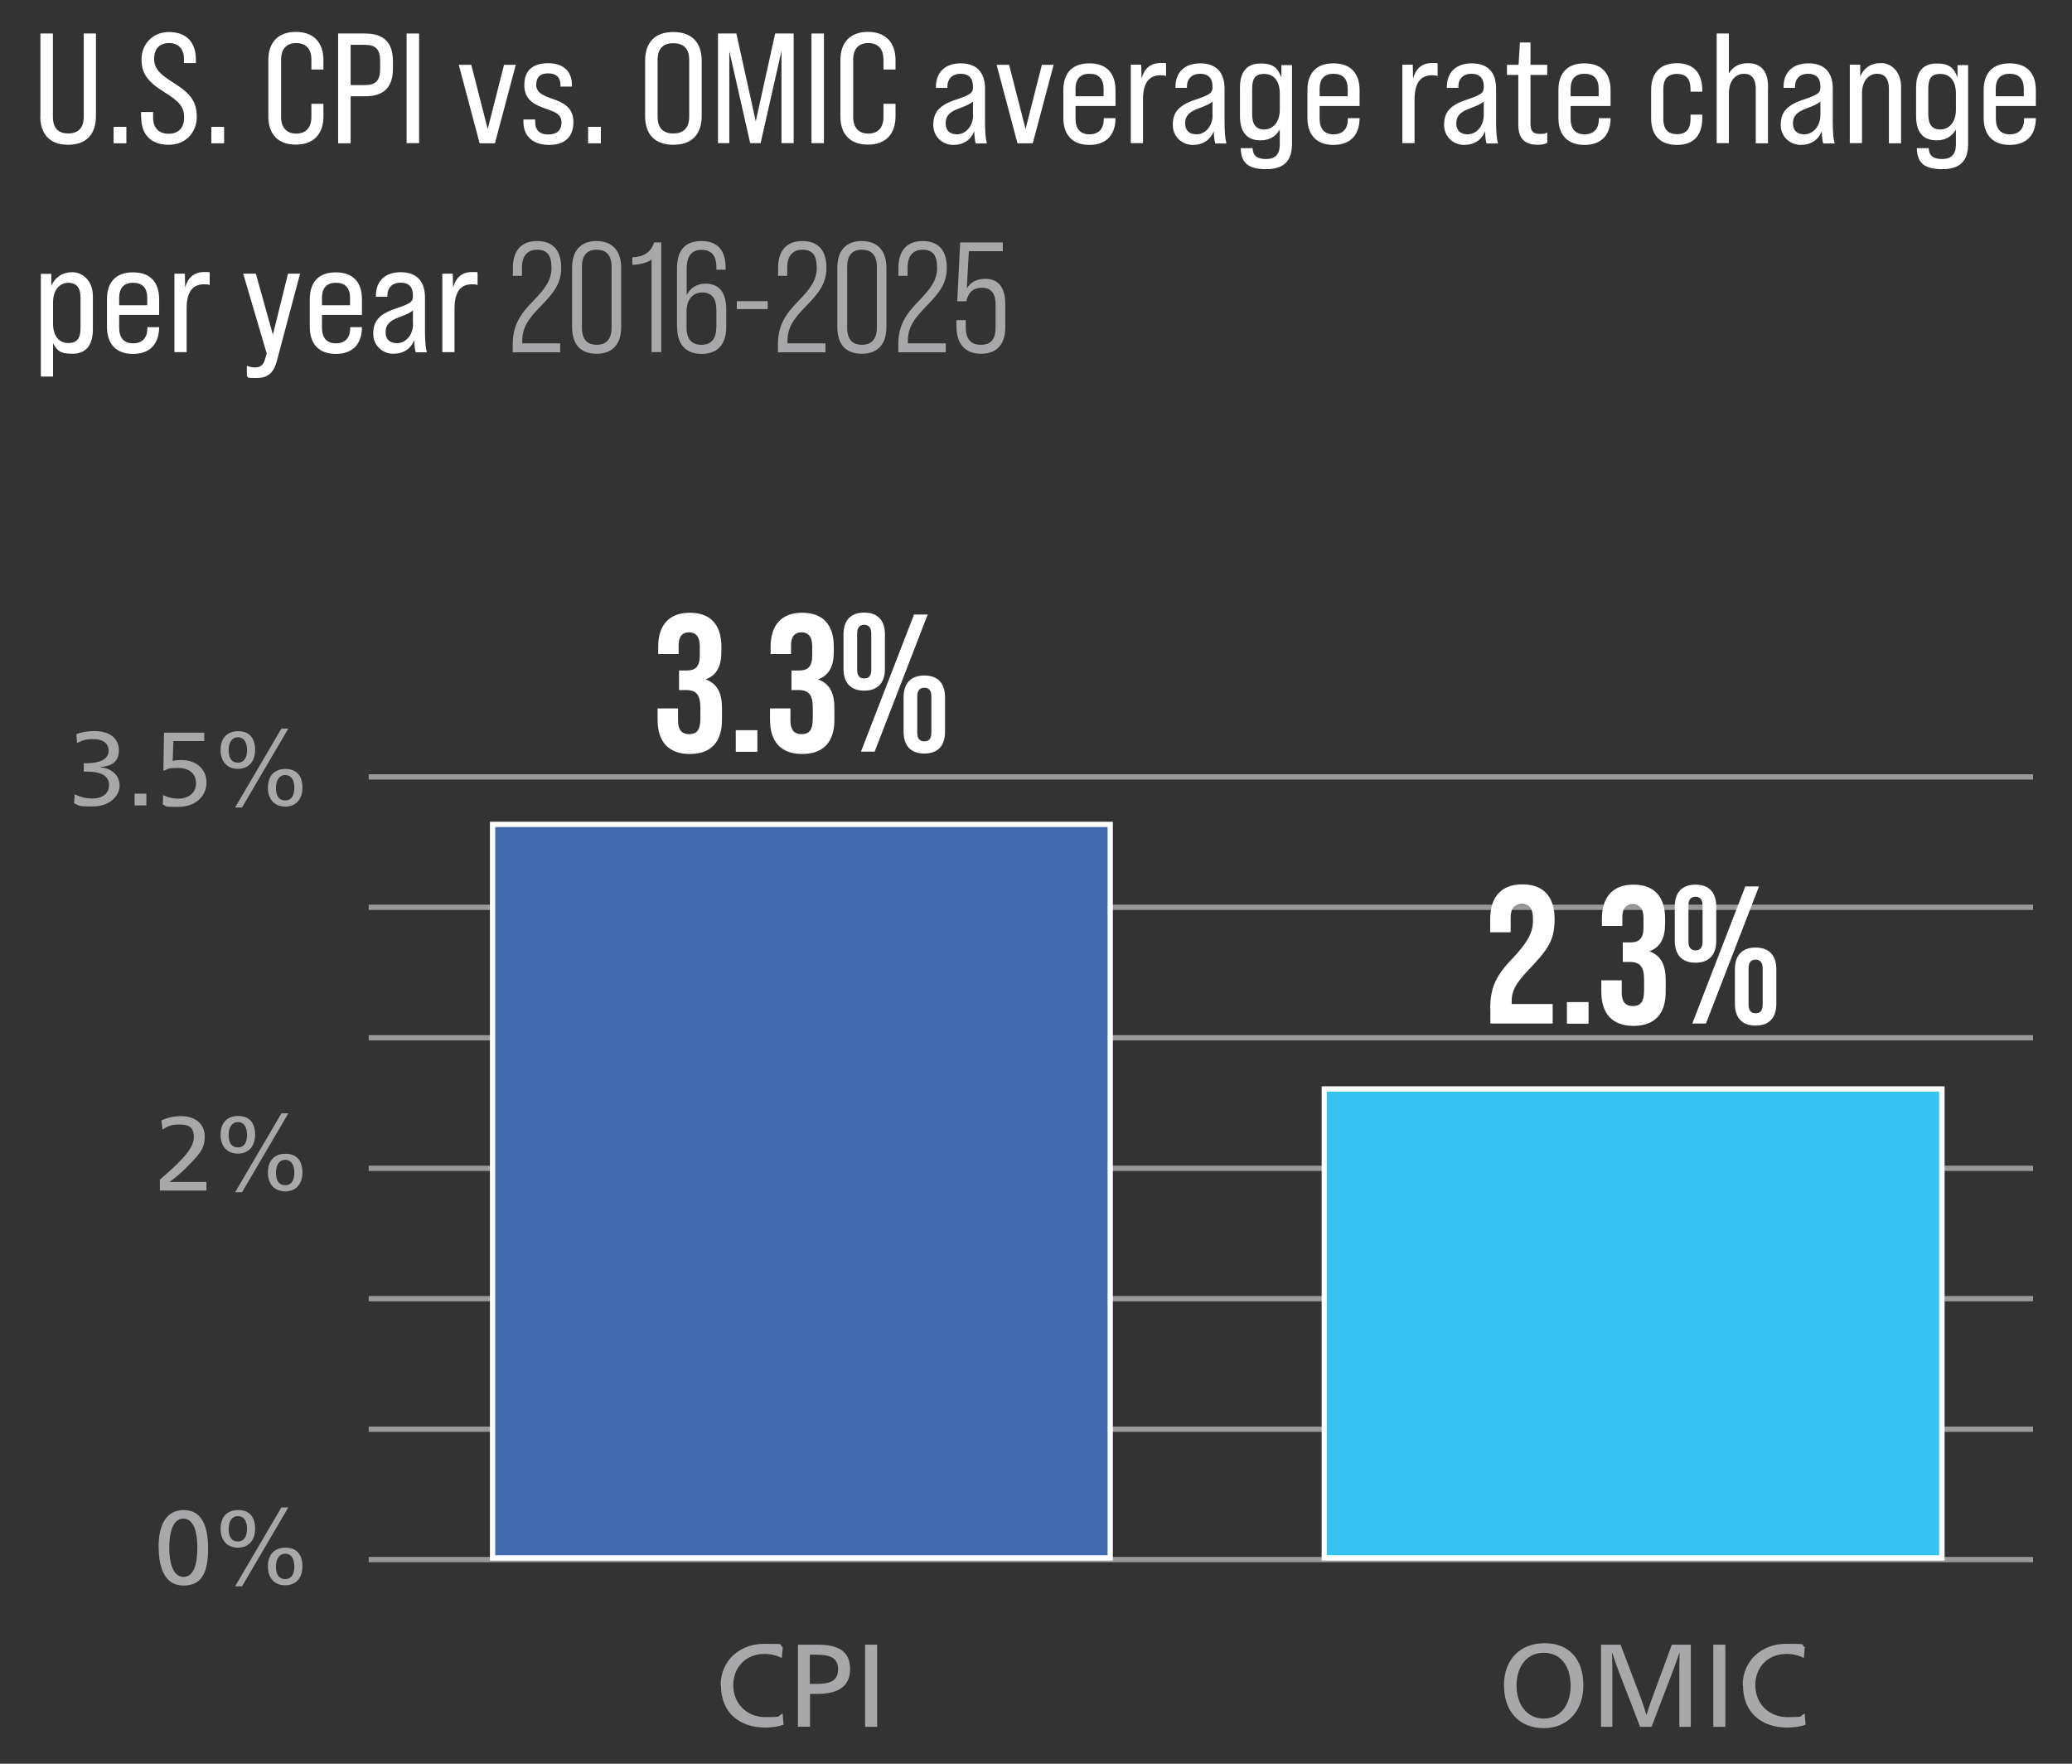
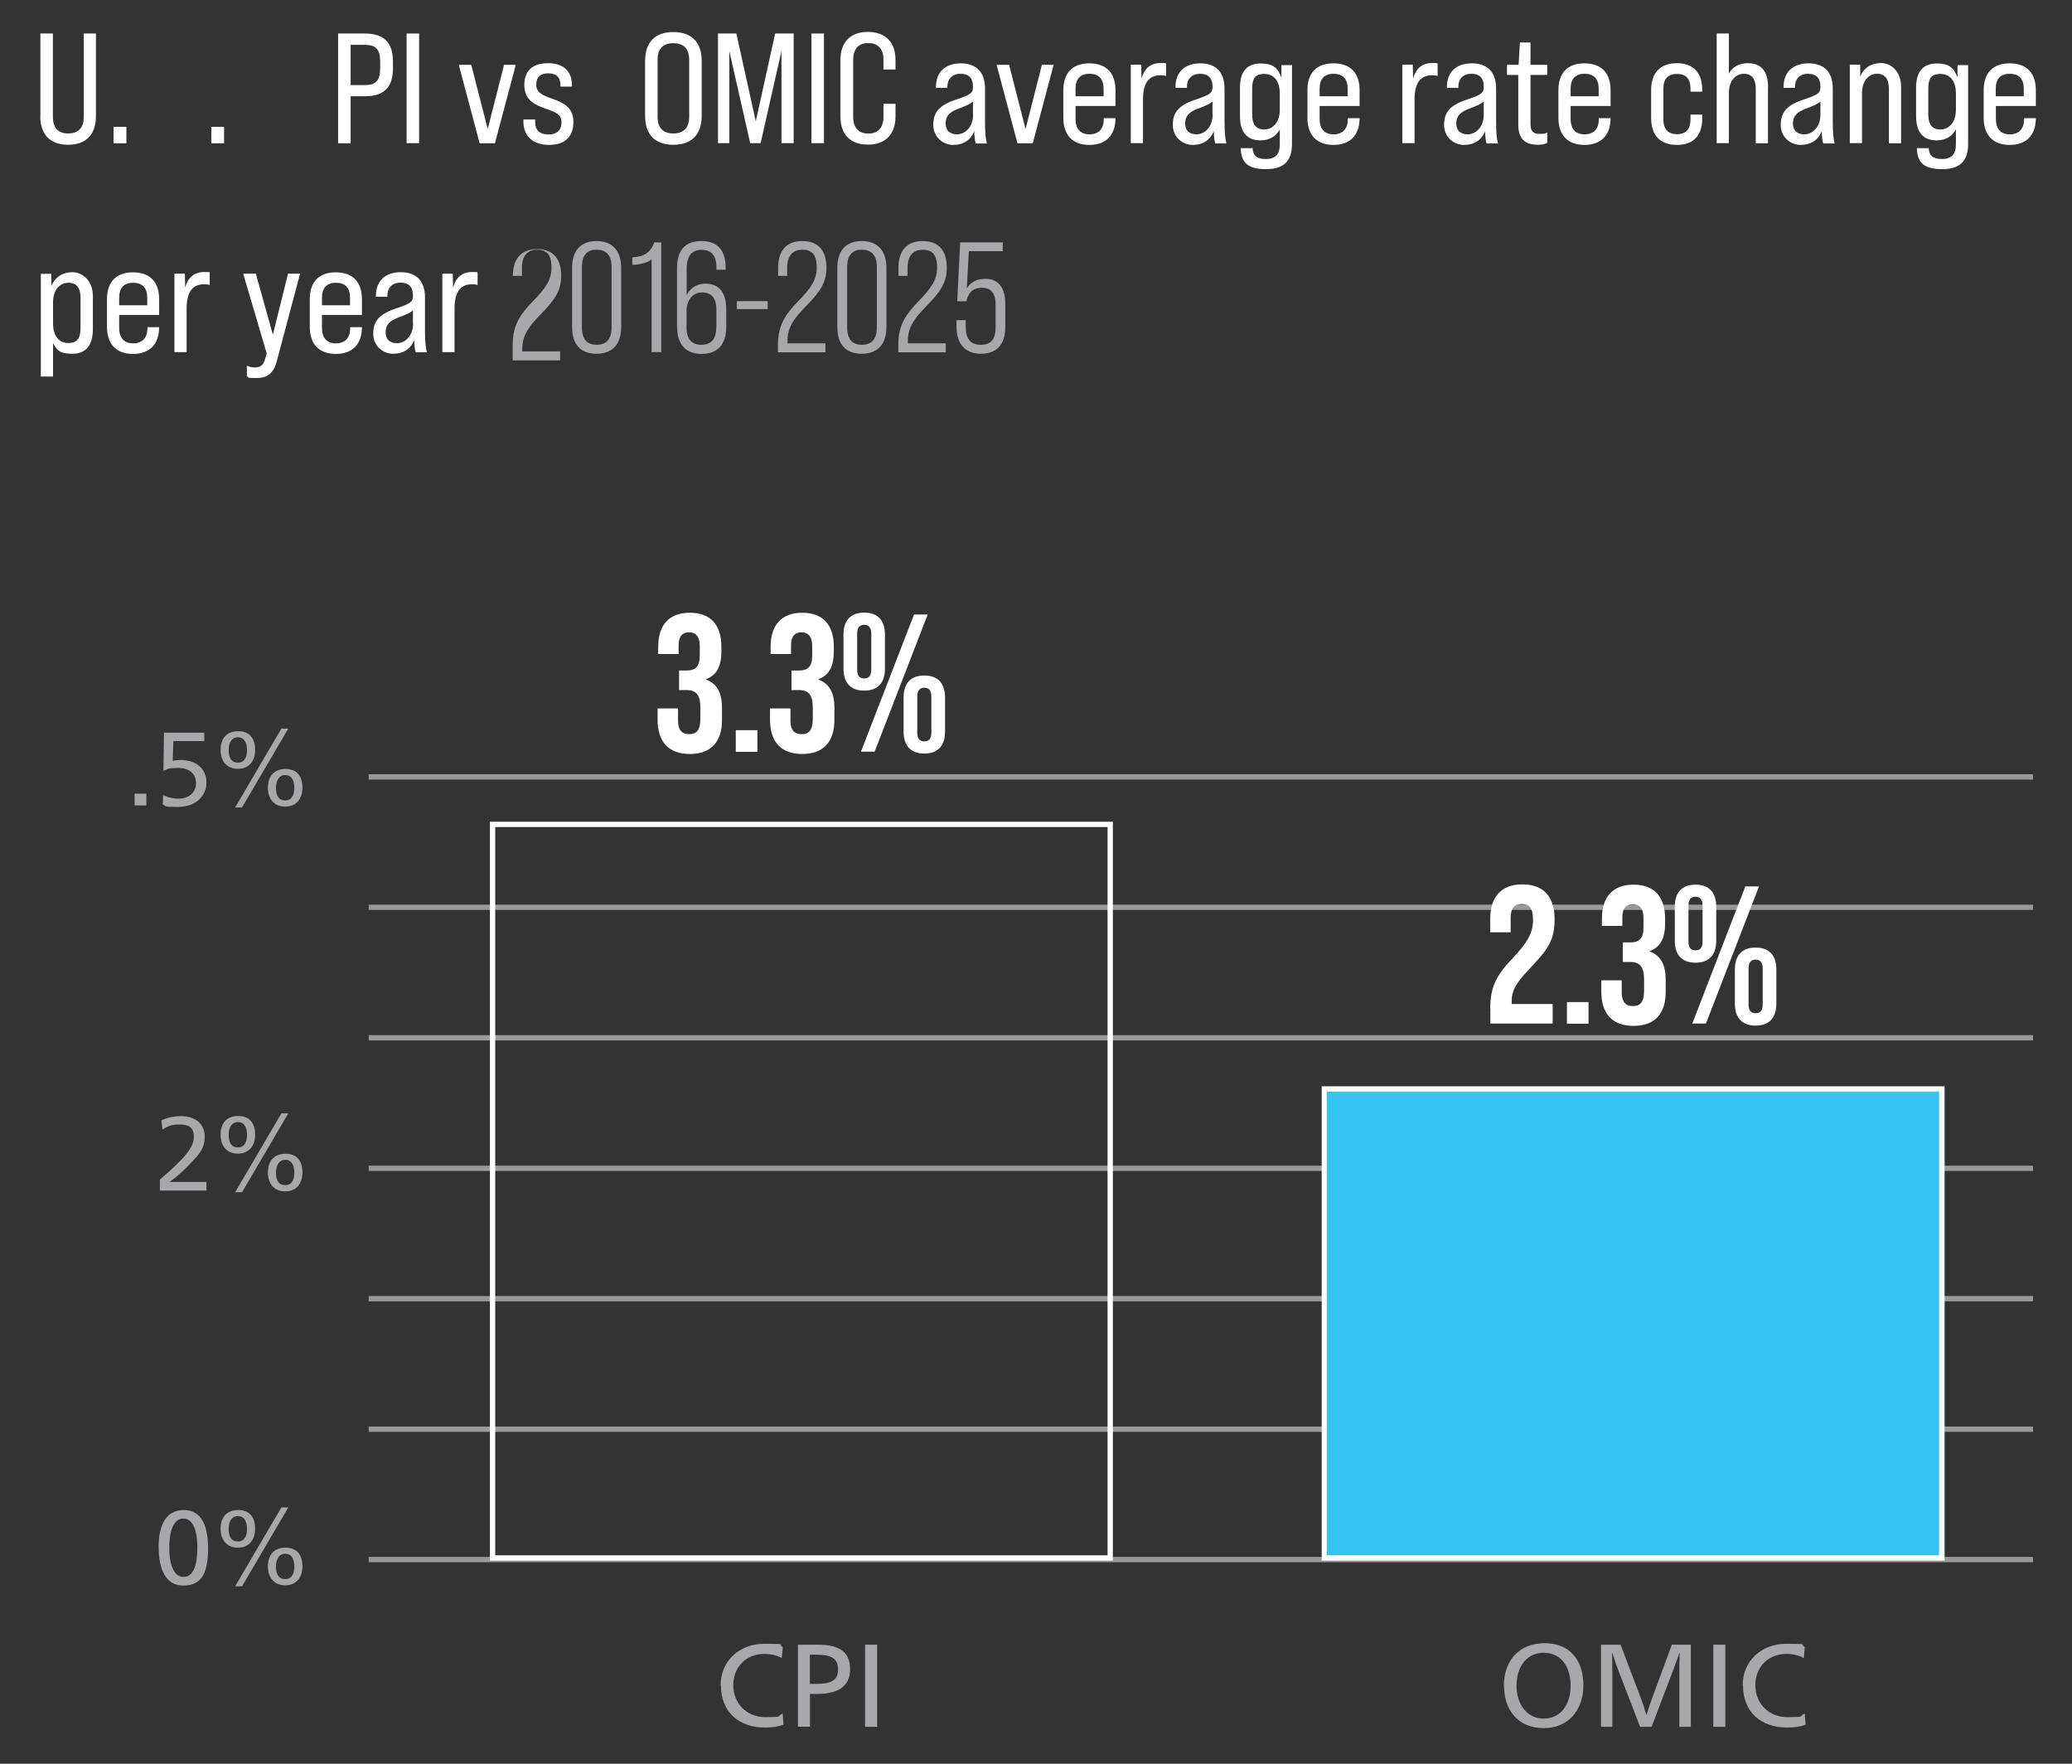
<svg xmlns="http://www.w3.org/2000/svg" id="Layer_2" version="1.1" viewBox="0 0 1410 1200">
  <rect x="0" y="0" width="1410" height="1200" fill="#333333" stroke="none" />
  <defs>
    <style>
      .st0 {
        opacity: .5;
      }

      .st0, .st1 {
        fill: #fff;
      }

      .st2 {
        fill: #36c3f2;
      }

      .st3 {
        fill: #4169ae;
      }

      .st4 {
        fill: #a8a8aa;
      }
    </style>
  </defs>
  <path class="st0" d="M1383.5,1062.9H250.9v-3.6h1132.6v3.6ZM1383.5,974.2H250.9v-3.6h1132.6v3.6ZM1383.5,885.4H250.9v-3.6h1132.6v3.6ZM1383.5,796.7H250.9v-3.6h1132.6v3.6ZM1383.5,707.9H250.9v-3.6h1132.6v3.6ZM1383.5,619.1H250.9v-3.6h1132.6v3.6ZM1383.5,530.4H250.9v-3.6h1132.6v3.6Z" />
-   <rect class="st3" x="335.2" y="560.9" width="420.3" height="499.1" />
  <path class="st1" d="M757.3,1061.8h-423.9v-502.7h423.9v502.7ZM337,1058.2h416.7v-495.5h-416.7v495.5Z" />
  <rect class="st2" x="901.2" y="740.9" width="420.3" height="319.1" />
  <path class="st1" d="M1323.3,1061.8h-423.9v-322.7h423.9v322.7ZM902.9,1058.2h416.7v-315.5h-416.7v315.5Z" />
  <g>
    <g>
      <path class="st1" d="M27.5,78.9V22.8h8.5v56.6c0,7.8,3.7,11.4,10.4,11.4s10.6-3.6,10.6-11.4V22.8h8.3v56.1c0,12.5-6.6,19.6-19,19.6s-18.9-7.2-18.9-19.6Z" />
      <path class="st1" d="M77.3,86.3h8.7v11.2h-8.7v-11.2Z" />
-       <path class="st1" d="M96,79.9v-3.7h8.2v3.9c0,6.8,3.8,10.9,10.5,10.9s10.6-3.9,10.6-11-3.1-10.9-13.3-17.2c-12.2-7.5-15.7-13.4-15.7-22.6s6.7-18.4,18.7-18.4,18.3,7.1,18.3,18.7v2.4h-8.1v-2.7c0-6.8-3.6-10.9-10.2-10.9s-10.1,4.1-10.1,10.6,3.2,10.2,13.6,16.7c11.9,7.4,15.4,13.3,15.4,23s-6.8,18.9-19.1,18.9-18.7-7.2-18.7-18.7Z" />
      <path class="st1" d="M143.8,86.3h8.7v11.2h-8.7v-11.2Z" />
-       <path class="st1" d="M182.6,79.3v-38.4c0-12.2,6.8-19.2,18.7-19.2s18.8,7,18.8,19.2v6.4h-8.2v-6.8c0-7.4-3.9-11.2-10.3-11.2s-10.3,3.8-10.3,11.2v39.1c0,7.5,4,11.3,10.3,11.3s10.3-3.8,10.3-11.3v-9h8.2v8.6c0,12-6.7,19.2-18.8,19.2s-18.7-7.1-18.7-19.2Z" />
      <path class="st1" d="M230.1,22.8h18.2c13,0,19.1,6.2,19.1,19v4.7c0,12.9-6.1,19-19.1,19h-9.7v32h-8.5V22.8ZM248.3,57.9c7.4,0,10.4-3.1,10.4-11.2v-5.2c0-8-3.1-11-10.4-11h-9.7v27.4h9.7Z" />
      <path class="st1" d="M276.7,22.8h8.5v74.6h-8.5V22.8Z" />
      <path class="st1" d="M312.2,44.1h8.5l11.2,43.7,11.1-43.7h8l-14.2,53.4h-10.4l-14.2-53.4Z" />
      <path class="st1" d="M356.2,83.1v-1.8h8v1.9c0,5.5,3.3,8.3,8.9,8.3s9-2.6,9-8.3-4.9-7.2-10.9-9.3c-7.1-2.5-14.4-5.7-14.4-16s6.1-14.9,16.3-14.9,16.1,5.5,16.1,14.8v1.1h-7.8v-1.2c0-5.2-3.1-7.8-8.3-7.8s-8.2,2.4-8.2,7.8,4.8,7.4,11,9.5c6.9,2.5,14.3,5.5,14.3,15.8s-6,15.6-16.6,15.6-17.4-5.8-17.4-15.5Z" />
-       <path class="st1" d="M400.2,86.3h8.7v11.2h-8.7v-11.2Z" />
      <path class="st1" d="M439,78.9v-37.5c0-12.7,6.8-19.6,19.2-19.6s19.3,6.9,19.3,19.6v37.5c0,12.6-6.8,19.6-19.3,19.6s-19.2-7-19.2-19.6ZM469,79.4v-38.6c0-7.8-3.9-11.4-10.8-11.4s-10.7,3.6-10.7,11.4v38.6c0,7.7,3.8,11.4,10.7,11.4s10.8-3.7,10.8-11.4Z" />
      <path class="st1" d="M488.6,22.8h12.5l13.2,59.8,13.2-59.8h12.6v74.6h-8.3v-62.7l-14.2,62.7h-7.1l-14.2-62.7v62.7h-7.7V22.8Z" />
      <path class="st1" d="M552.2,22.8h8.5v74.6h-8.5V22.8Z" />
      <path class="st1" d="M571.9,79.3v-38.4c0-12.2,6.8-19.2,18.7-19.2s18.8,7,18.8,19.2v6.4h-8.2v-6.8c0-7.4-3.9-11.2-10.3-11.2s-10.3,3.8-10.3,11.2v39.1c0,7.5,4,11.3,10.3,11.3s10.3-3.8,10.3-11.3v-9h8.2v8.6c0,12-6.7,19.2-18.8,19.2s-18.7-7.1-18.7-19.2Z" />
      <path class="st1" d="M664,97.5c-.5-1.2-.9-4.2-1-8.2-2.4,5.9-7.4,9.3-14.3,9.3s-13.6-5.2-13.6-13.6,3.8-13.2,14.8-17c10.8-3.6,12.2-4.8,12.2-8.7v-.5c0-5.7-2.9-8.6-8.4-8.6s-9,3.3-9,8.9v.7h-7.8v-.6c0-10.1,6.3-16.1,16.9-16.1s16.5,6,16.5,17.1v22.7c0,6.8.4,11.7,1.3,14.7h-7.7ZM662.1,78v-9c-1.4,1.5-4.2,2.8-9.8,4.9-6.3,2.3-8.8,5.2-8.8,10s2.7,7.5,7.8,7.5,10.9-4.6,10.9-13.4Z" />
      <path class="st1" d="M678.2,44.1h8.5l11.2,43.7,11.1-43.7h8l-14.2,53.4h-10.4l-14.2-53.4Z" />
      <path class="st1" d="M759.1,61.3v10.8h-27.2v8.7c0,6.9,3.3,10.6,9.5,10.6s9.7-3.7,9.7-10.3v-.7h8v.4c-.2,11.3-6.5,17.8-17.8,17.8s-17.7-6.6-17.7-18.4v-18.8c0-11.8,6.2-18.3,17.7-18.3s17.8,6.5,17.8,18.3ZM751,65.5v-5c0-6.9-3.3-10.3-9.6-10.3s-9.5,3.5-9.5,10.3v5h19.1Z" />
      <path class="st1" d="M793.5,43.6v8.1c-1.2-.4-2.3-.5-3.7-.5-8.1,0-12,5.4-12,16.6v29.6h-8.3v-53.4h7.1l.2,9.4c2-7,6.3-10.5,12.8-10.5s2.8.1,3.9.6Z" />
      <path class="st1" d="M827,97.5c-.5-1.2-.9-4.2-1-8.2-2.4,5.9-7.4,9.3-14.3,9.3s-13.6-5.2-13.6-13.6,3.8-13.2,14.8-17c10.8-3.6,12.2-4.8,12.2-8.7v-.5c0-5.7-2.9-8.6-8.4-8.6s-9,3.3-9,8.9v.7h-7.8v-.6c0-10.1,6.3-16.1,16.9-16.1s16.5,6,16.5,17.1v22.7c0,6.8.4,11.7,1.3,14.7h-7.7ZM825.1,78v-9c-1.4,1.5-4.2,2.8-9.8,4.9-6.3,2.3-8.8,5.2-8.8,10s2.7,7.5,7.8,7.5,10.9-4.6,10.9-13.4Z" />
      <path class="st1" d="M879.2,44.1v53.8c0,10.8-4.7,17.2-17.6,17.2s-17-4.8-17.3-14.3h8.1c.2,5.1,3,7.4,9.1,7.4s9.4-3,9.4-9.9v-10.2c-2.6,4.7-7.1,7.4-13.1,7.4-9.1,0-14-5.4-14-16.5v-19.4c0-11,4.9-16.4,14-16.4s11.8,3.4,14.2,9.5v-8.4h7.3ZM870.9,74.7v-11.1c0-8.6-4.1-13.3-10.6-13.3s-8.2,3.5-8.2,10.2v17.3c0,6.7,2.5,10.3,8.2,10.3s10.6-4.7,10.6-13.4Z" />
      <path class="st1" d="M925.2,61.3v10.8h-27.2v8.7c0,6.9,3.3,10.6,9.5,10.6s9.7-3.7,9.7-10.3v-.7h8v.4c-.2,11.3-6.5,17.8-17.8,17.8s-17.7-6.6-17.7-18.4v-18.8c0-11.8,6.2-18.3,17.7-18.3s17.8,6.5,17.8,18.3ZM917.1,65.5v-5c0-6.9-3.3-10.3-9.6-10.3s-9.5,3.5-9.5,10.3v5h19.1Z" />
      <path class="st1" d="M978.3,43.6v8.1c-1.2-.4-2.4-.5-3.7-.5-8.1,0-12,5.4-12,16.6v29.6h-8.3v-53.4h7.1l.2,9.4c2-7,6.3-10.5,12.8-10.5s2.8.1,3.9.6Z" />
      <path class="st1" d="M1011.6,97.5c-.5-1.2-.9-4.2-1-8.2-2.3,5.9-7.4,9.3-14.3,9.3s-13.6-5.2-13.6-13.6,3.8-13.2,14.8-17c10.8-3.6,12.2-4.8,12.2-8.7v-.5c0-5.7-2.9-8.6-8.4-8.6s-8.9,3.3-8.9,8.9v.7h-7.8v-.6c0-10.1,6.3-16.1,17-16.1s16.5,6,16.5,17.1v22.7c0,6.8.4,11.7,1.3,14.7h-7.7ZM1009.7,78v-9c-1.4,1.5-4.2,2.8-9.8,4.9-6.3,2.3-8.9,5.2-8.9,10s2.7,7.5,7.8,7.5,10.9-4.6,10.9-13.4Z" />
      <path class="st1" d="M1041.5,51v33.1c0,5.1,1.7,7,6.2,7s3.3-.2,5.2-1v7.1c-2.2,1.1-4.1,1.3-6.5,1.3-9,0-13.2-4.5-13.2-13.6v-33.9h-7.7v-6.9h7.9l.9-15.2h7.2v15.2h11.4v6.9h-11.4Z" />
      <path class="st1" d="M1096,61.3v10.8h-27.2v8.7c0,6.9,3.3,10.6,9.5,10.6s9.7-3.7,9.7-10.3v-.7h8v.4c-.2,11.3-6.5,17.8-17.8,17.8s-17.7-6.6-17.7-18.4v-18.8c0-11.8,6.2-18.3,17.7-18.3s17.8,6.5,17.8,18.3ZM1087.9,65.5v-5c0-6.9-3.3-10.3-9.6-10.3s-9.5,3.5-9.5,10.3v5h19.1Z" />
      <path class="st1" d="M1123.6,80.3v-19.1c0-11.7,6.3-18.2,17.6-18.2s17.1,6.7,17.2,18v1.4h-8v-1.9c0-6.7-2.9-10.2-9.2-10.2s-9.3,3.6-9.3,10.2v20.6c0,6.5,3,10.2,9.3,10.2s9.2-3.7,9.2-10.2v-3.1h8v2.3c0,11.4-5.5,18.3-17.2,18.3s-17.6-6.7-17.6-18.3Z" />
      <path class="st1" d="M1203.1,59.4v38.1h-8.3v-36.8c0-7-2.6-10.5-8.1-10.5s-10.2,4.6-10.2,13.3v33.9h-8.3V22.8h8.3v27.2c2.6-4.6,7-7,12.9-7,9,0,13.8,5.4,13.8,16.4Z" />
      <path class="st1" d="M1240.7,97.5c-.5-1.2-.9-4.2-1-8.2-2.3,5.9-7.4,9.3-14.3,9.3s-13.6-5.2-13.6-13.6,3.8-13.2,14.8-17c10.8-3.6,12.2-4.8,12.2-8.7v-.5c0-5.7-2.9-8.6-8.4-8.6s-8.9,3.3-8.9,8.9v.7h-7.8v-.6c0-10.1,6.3-16.1,17-16.1s16.5,6,16.5,17.1v22.7c0,6.8.4,11.7,1.3,14.7h-7.7ZM1238.8,78v-9c-1.4,1.5-4.2,2.8-9.8,4.9-6.3,2.3-8.9,5.2-8.9,10s2.7,7.5,7.8,7.5,10.9-4.6,10.9-13.4Z" />
      <path class="st1" d="M1293.7,59.4v38.1h-8.3v-36.8c0-7-2.6-10.5-8.1-10.5s-10.2,4.6-10.2,13.3v33.9h-8.3v-53.4h7.1v8.1c2.4-5.9,7.4-9.2,14.1-9.2s13.7,5.4,13.7,16.4Z" />
      <path class="st1" d="M1339.3,44.1v53.8c0,10.8-4.7,17.2-17.6,17.2s-17-4.8-17.3-14.3h8.1c.2,5.1,3,7.4,9.1,7.4s9.4-3,9.4-9.9v-10.2c-2.6,4.7-7.1,7.4-13.1,7.4-9.1,0-14-5.4-14-16.5v-19.4c0-11,4.9-16.4,14-16.4s11.8,3.4,14.2,9.5v-8.4h7.3ZM1331,74.7v-11.1c0-8.6-4.1-13.3-10.6-13.3s-8.2,3.5-8.2,10.2v17.3c0,6.7,2.5,10.3,8.2,10.3s10.6-4.7,10.6-13.4Z" />
      <path class="st1" d="M1385.4,61.3v10.8h-27.2v8.7c0,6.9,3.3,10.6,9.5,10.6s9.7-3.7,9.7-10.3v-.7h8v.4c-.2,11.3-6.5,17.8-17.8,17.8s-17.7-6.6-17.7-18.4v-18.8c0-11.8,6.2-18.3,17.7-18.3s17.8,6.5,17.8,18.3ZM1377.2,65.5v-5c0-6.9-3.3-10.3-9.6-10.3s-9.5,3.5-9.5,10.3v5h19.1Z" />
    </g>
    <g>
      <path class="st1" d="M63.2,201.6v22.5c0,11.1-5,16.6-14,16.6s-10.5-2.7-13.1-7.2v22.7h-8.3v-69.9h7.1v8.2c2.6-5.9,7.6-9.3,14.3-9.3s14,5.4,14,16.4ZM54.8,202.6c0-6.7-2.6-10.2-8.3-10.2s-10.4,4.7-10.4,13.3v14.4c0,8.5,4.1,13.3,10.4,13.3s8.3-3.6,8.3-10.3v-20.5Z" />
      <path class="st1" d="M108.3,203.5v10.8h-27.2v8.7c0,6.9,3.3,10.6,9.5,10.6s9.7-3.7,9.7-10.3v-.7h8v.4c-.2,11.3-6.5,17.8-17.8,17.8s-17.7-6.6-17.7-18.4v-18.8c0-11.8,6.2-18.3,17.7-18.3s17.8,6.5,17.8,18.3ZM100.2,207.7v-5c0-6.9-3.3-10.3-9.6-10.3s-9.5,3.5-9.5,10.3v5h19.1Z" />
      <path class="st1" d="M142.7,185.8v8.1c-1.2-.4-2.3-.5-3.7-.5-8.1,0-12,5.4-12,16.6v29.6h-8.3v-53.4h7.1l.2,9.4c2-7,6.3-10.5,12.8-10.5s2.8.1,3.9.6Z" />
      <path class="st1" d="M204.2,186.2l-15.8,59.4c-2.2,8.3-6.3,11.6-14,11.6s-4.7-.4-6.4-1.3v-7.1c1.7.7,3.4,1.2,5.4,1.2,3.8,0,5.8-1.5,7-5.7l1.1-3.8-16-54.3h8.6l11.6,41.5,10.3-41.5h8Z" />
      <path class="st1" d="M246.3,203.5v10.8h-27.2v8.7c0,6.9,3.3,10.6,9.5,10.6s9.7-3.7,9.7-10.3v-.7h8v.4c-.2,11.3-6.5,17.8-17.8,17.8s-17.7-6.6-17.7-18.4v-18.8c0-11.8,6.2-18.3,17.7-18.3s17.8,6.5,17.8,18.3ZM238.2,207.7v-5c0-6.9-3.3-10.3-9.6-10.3s-9.5,3.5-9.5,10.3v5h19.1Z" />
      <path class="st1" d="M282.9,239.6c-.5-1.2-.9-4.2-1-8.2-2.3,5.9-7.4,9.3-14.3,9.3s-13.6-5.2-13.6-13.6,3.8-13.2,14.8-17c10.8-3.6,12.2-4.8,12.2-8.7v-.5c0-5.7-2.9-8.6-8.4-8.6s-9,3.3-9,8.9v.7h-7.8v-.6c0-10.1,6.3-16.1,16.9-16.1s16.5,6,16.5,17.1v22.7c0,6.8.4,11.7,1.3,14.7h-7.7ZM281,220.1v-9c-1.4,1.5-4.2,2.8-9.8,4.9-6.3,2.3-8.8,5.2-8.8,10s2.7,7.5,7.8,7.5,10.9-4.6,10.9-13.4Z" />
      <path class="st1" d="M325,185.8v8.1c-1.2-.4-2.3-.5-3.7-.5-8.1,0-12,5.4-12,16.6v29.6h-8.3v-53.4h7.1l.2,9.4c2-7,6.3-10.5,12.8-10.5s2.8.1,3.9.6Z" />
    </g>
    <g>
-       <path class="st4" d="M348.9,234.2c0-13.2,5.5-20.8,14-29.5,7.9-8.2,12.4-14,12.4-22.4s-2.7-12.4-9.9-12.4-10.2,5.3-10.2,11.8v6h-6.2v-5.5c0-10.2,4.5-18.2,16.5-18.2s16.4,7.8,16.4,18.2-4.8,16.8-13.9,26.1c-7.6,7.8-12.6,13.8-12.6,23.7v1.6h25.8v6.1h-32.3v-5.4Z" />
+       <path class="st4" d="M348.9,234.2c0-13.2,5.5-20.8,14-29.5,7.9-8.2,12.4-14,12.4-22.4s-2.7-12.4-9.9-12.4-10.2,5.3-10.2,11.8v6h-6.2c0-10.2,4.5-18.2,16.5-18.2s16.4,7.8,16.4,18.2-4.8,16.8-13.9,26.1c-7.6,7.8-12.6,13.8-12.6,23.7v1.6h25.8v6.1h-32.3v-5.4Z" />
      <path class="st4" d="M389.3,222.5v-40.3c0-11.8,6-18.2,16.6-18.2s16.8,6.4,16.8,18.2v40.3c0,11.8-6,18.2-16.8,18.2s-16.6-6.4-16.6-18.2ZM416.2,222.9v-41.2c0-8-3.6-11.8-10.2-11.8s-10,3.8-10,11.8v41.2c0,8,3.6,11.7,10,11.7s10.2-3.7,10.2-11.7Z" />
      <path class="st4" d="M443.4,176.6c-3.2,2.3-8.1,3.4-13.1,3.6v-5.1c8.2-.4,12.6-3.6,14.9-10.2h4.8v74.7h-6.6v-63Z" />
      <path class="st4" d="M460.7,222.5v-40c0-12.2,5.5-18.5,16.6-18.5s16.5,6.4,16.5,18.2v1.3h-6.3v-1.7c0-8-3.5-11.8-10-11.8s-10.2,3.8-10.2,12.8v18.1c2.3-5,6.9-7.9,12.8-7.9,10,0,14.1,6.9,14.1,17.4v12.2c0,11.8-6,18.2-16.7,18.2s-16.7-6.4-16.7-18.2ZM487.5,222.9v-12.2c0-7-2.7-11.7-9.6-11.7s-10.7,5.4-10.7,12.8v11.1c0,7.8,3.5,11.7,10.1,11.7s10.1-3.9,10.1-11.7Z" />
      <path class="st4" d="M501.4,204.9h21v5.4h-21v-5.4Z" />
      <path class="st4" d="M529.4,234.2c0-13.2,5.5-20.8,14-29.5,7.9-8.2,12.4-14,12.4-22.4s-2.7-12.4-9.9-12.4-10.2,5.3-10.2,11.8v6h-6.2v-5.5c0-10.2,4.5-18.2,16.5-18.2s16.4,7.8,16.4,18.2-4.8,16.8-13.9,26.1c-7.6,7.8-12.6,13.8-12.6,23.7v1.6h25.8v6.1h-32.3v-5.4Z" />
      <path class="st4" d="M569.8,222.5v-40.3c0-11.8,6-18.2,16.6-18.2s16.8,6.4,16.8,18.2v40.3c0,11.8-6,18.2-16.8,18.2s-16.6-6.4-16.6-18.2ZM596.7,222.9v-41.2c0-8-3.6-11.8-10.2-11.8s-10,3.8-10,11.8v41.2c0,8,3.6,11.7,10,11.7s10.2-3.7,10.2-11.7Z" />
      <path class="st4" d="M611.3,234.2c0-13.2,5.5-20.8,14-29.5,7.9-8.2,12.4-14,12.4-22.4s-2.7-12.4-9.9-12.4-10.2,5.3-10.2,11.8v6h-6.2v-5.5c0-10.2,4.5-18.2,16.5-18.2s16.4,7.8,16.4,18.2-4.8,16.8-13.9,26.1c-7.6,7.8-12.6,13.8-12.6,23.7v1.6h25.8v6.1h-32.3v-5.4Z" />
      <path class="st4" d="M650.9,222.5v-4.7h6.3v5.1c0,6.9,2.9,11.7,10.2,11.7s10.1-4.3,10.1-11.7v-15.8c0-7.9-3.5-11.3-9.3-11.3s-8.9,2.8-10.5,8.6v.6h-6.3l2-40.1h29v6h-23.1l-1.4,25.3c2.7-4.2,6.7-6.5,12.6-6.5,9,0,13.6,6.1,13.6,17v15.8c0,11.2-5.2,18.2-16.6,18.2s-16.6-7.7-16.6-18.2Z" />
    </g>
    <g>
      <path class="st1" d="M447.5,489.6v-7.6h13.9v8.3c0,6.7,2.9,9.2,7.6,9.2s7.6-2.3,7.6-10.5v-7.6c0-8.7-2.9-11.9-9.6-11.9h-4.9v-13.3h5.3c5.5,0,8.8-2.4,8.8-9.9v-6.8c0-6.7-3.1-9.3-7.3-9.3s-7.1,2.5-7.1,8.7v6.1h-13.9v-4.9c0-14.9,7.5-23.2,21.5-23.2s21.5,8.1,21.5,23.1v3.3c0,10-3.2,16.1-10.4,18.8v.3c7.9,2.9,10.8,9.7,10.8,19.2v8.3c0,14.9-7.5,23.1-21.9,23.1s-21.9-8.3-21.9-23.2Z" />
      <path class="st1" d="M500.7,496.8h14.7v14.7h-14.7v-14.7Z" />
      <path class="st1" d="M524,489.6v-7.6h13.9v8.3c0,6.7,2.9,9.2,7.6,9.2s7.6-2.3,7.6-10.5v-7.6c0-8.7-2.9-11.9-9.6-11.9h-4.9v-13.3h5.3c5.5,0,8.8-2.4,8.8-9.9v-6.8c0-6.7-3.1-9.3-7.3-9.3s-7.1,2.5-7.1,8.7v6.1h-13.9v-4.9c0-14.9,7.5-23.2,21.5-23.2s21.5,8.1,21.5,23.1v3.3c0,10-3.2,16.1-10.4,18.8v.3c7.9,2.9,10.8,9.7,10.8,19.2v8.3c0,14.9-7.5,23.1-21.9,23.1s-21.9-8.3-21.9-23.2Z" />
      <path class="st1" d="M574,455v-23.3c0-9.6,4.9-14.9,14.1-14.9s14.1,5.3,14.1,14.9v23.3c0,9.6-4.9,14.9-14.1,14.9s-14.1-5.3-14.1-14.9ZM592.9,455.7v-24.7c0-4.1-1.9-5.9-4.8-5.9s-4.8,1.7-4.8,5.9v24.7c0,4.1,1.7,5.9,4.8,5.9s4.8-1.7,4.8-5.9ZM622,418.1h9.3l-36.1,93.3h-9.3l36.1-93.3ZM614.9,497.8v-23.3c0-9.6,4.9-14.9,14.1-14.9s14.1,5.3,14.1,14.9v23.3c0,9.6-4.9,14.9-14.1,14.9s-14.1-5.3-14.1-14.9ZM633.8,498.5v-24.7c0-4.1-1.9-5.9-4.8-5.9s-4.8,1.7-4.8,5.9v24.7c0,4.1,1.7,5.9,4.8,5.9s4.8-1.7,4.8-5.9Z" />
    </g>
    <g>
      <path class="st1" d="M1014.1,686.3c0-13.9,3.7-22.3,14.7-33.7,11.2-11.9,14.4-18.1,14.4-26.8s-2.9-10.7-7.6-10.7-7.6,2.5-7.6,9.2v10h-13.9v-9.1c0-14.9,7.5-23.5,21.9-23.5s21.9,8.5,21.9,23.5-4.5,20.7-18.1,35.1c-8.8,9.3-11.1,14.3-11.1,20.8v2h27.9v13.3h-42.4v-10.1Z" />
      <path class="st1" d="M1066.3,681.8h14.7v14.7h-14.7v-14.7Z" />
      <path class="st1" d="M1089.7,674.6v-7.6h13.9v8.3c0,6.7,2.9,9.2,7.6,9.2s7.6-2.3,7.6-10.5v-7.6c0-8.7-2.9-11.9-9.6-11.9h-4.9v-13.3h5.3c5.5,0,8.8-2.4,8.8-9.9v-6.8c0-6.7-3.1-9.3-7.3-9.3s-7.1,2.5-7.1,8.7v6.1h-13.9v-4.9c0-14.9,7.5-23.2,21.5-23.2s21.5,8.1,21.5,23.1v3.3c0,10-3.2,16.1-10.4,18.8v.3c7.9,2.9,10.8,9.7,10.8,19.2v8.3c0,14.9-7.5,23.1-21.9,23.1s-21.9-8.3-21.9-23.2Z" />
      <path class="st1" d="M1139.7,640.1v-23.3c0-9.6,4.9-14.9,14.1-14.9s14.1,5.3,14.1,14.9v23.3c0,9.6-4.9,14.9-14.1,14.9s-14.1-5.3-14.1-14.9ZM1158.6,640.7v-24.7c0-4.1-1.9-5.9-4.8-5.9s-4.8,1.7-4.8,5.9v24.7c0,4.1,1.7,5.9,4.8,5.9s4.8-1.7,4.8-5.9ZM1187.7,603.1h9.3l-36.1,93.3h-9.3l36.1-93.3ZM1180.6,682.9v-23.3c0-9.6,4.9-14.9,14.1-14.9s14.1,5.3,14.1,14.9v23.3c0,9.6-4.9,14.9-14.1,14.9s-14.1-5.3-14.1-14.9ZM1199.5,683.5v-24.7c0-4.1-1.9-5.9-4.8-5.9s-4.8,1.7-4.8,5.9v24.7c0,4.1,1.7,5.9,4.8,5.9s4.8-1.7,4.8-5.9Z" />
    </g>
    <g>
      <path class="st4" d="M490.4,1146.6c0-16.6,12.8-28.2,29.7-28.2s8.7.5,12.6,2.2l-.7,7.5c-3.3-1.8-7.3-2.8-11.8-2.8-12.5,0-21.2,8.9-21.2,21.3s9.1,21.7,21.8,21.7,7.5-.5,11.8-2.4l.6,7.5c-3.3,1.4-8.2,2-12.4,2-17.6,0-30.2-10.2-30.2-28.8Z" />
      <path class="st4" d="M543,1119h12.9c12.8,0,22.6,3.1,22.6,16.7s-11,16.8-22.6,16.8h-4.7v22.3h-8.2v-55.9ZM555.1,1145.7c9.8,0,15.2-1.9,15.2-9.9s-5.4-10-15.3-10h-3.9v19.9h4Z" />
      <path class="st4" d="M588.7,1119h8.2v55.9h-8.2v-55.9Z" />
    </g>
    <g>
-       <path class="st4" d="M50.4,546.8l.4-6.3c4.6,2,8.2,2.8,12.1,2.8,6.3,0,11.3-3,11.3-9.2s-5.3-9.1-15.1-9.1-1.3,0-2.1,0v-5.7c.7,0,1.3,0,1.9,0,9.2,0,15-2.9,15-8.5s-4.5-7.9-10.3-7.9-7,.7-11.2,2.6l-.4-6c3.8-1.5,8-2.1,12.1-2.1,10.4,0,16.8,4.8,16.8,13.1s-5.4,10.7-12.6,11.4v.2c7.4.5,13.1,5.3,13.1,12.4s-6.9,14.2-18.3,14.2-8.6-.7-12.7-2.1Z" />
      <path class="st4" d="M91.6,540h8v8h-8v-8Z" />
      <path class="st4" d="M110.8,547.3l.2-6.3c3.6,1.6,7,2.4,10.2,2.4,6.9,0,12.2-3.8,12.2-10.5s-4.8-10.4-12.2-10.4-6.6.7-10,2l.4-26h27.4v5.7h-21l-.5,13.5c2.1-.5,3.8-.6,5.8-.6,9.9,0,17.2,5.8,17.2,15.3s-7.6,16.6-19.3,16.6-7-.5-10.5-1.6Z" />
      <path class="st4" d="M150.1,510.3c0-8.1,4.4-12.8,12-12.8s11.5,4.7,11.5,12.7-4.5,12.9-11.7,12.9-11.8-4.8-11.8-12.9ZM168.1,510.3c0-5.5-2.3-8.7-6.2-8.7s-6.3,3.3-6.3,8.9,2.3,8.4,6.3,8.4,6.2-3.1,6.2-8.6ZM191.5,495.7h4.7l-31.5,53.7h-4.7l31.5-53.7ZM182.3,536c0-8.1,4.4-12.8,12-12.8s11.5,4.7,11.5,12.7-4.5,12.9-11.7,12.9-11.8-4.8-11.8-12.9ZM200.3,536c0-5.5-2.3-8.7-6.2-8.7s-6.3,3.3-6.3,8.9,2.3,8.4,6.3,8.4,6.2-3.1,6.2-8.6Z" />
    </g>
    <g>
      <path class="st4" d="M107.9,1052.8c0-16.2,5.8-25.4,17.1-25.4s16.6,9.2,16.6,26.1-4.5,25.3-16.8,25.3-16.8-11.6-16.8-25.9ZM134.3,1053c0-12.8-3.5-19.8-9.5-19.8s-9.6,7-9.6,19.7,3.5,20,9.7,20,9.4-6.9,9.4-20Z" />
      <path class="st4" d="M150.1,1040.2c0-8.1,4.4-12.8,12-12.8s11.5,4.7,11.5,12.7-4.5,12.9-11.7,12.9-11.8-4.8-11.8-12.9ZM168.1,1040.2c0-5.5-2.3-8.7-6.2-8.7s-6.3,3.3-6.3,8.9,2.3,8.4,6.3,8.4,6.2-3.1,6.2-8.6ZM191.5,1025.6h4.7l-31.5,53.7h-4.7l31.5-53.7ZM182.3,1065.8c0-8.1,4.4-12.8,12-12.8s11.5,4.7,11.5,12.7-4.5,12.9-11.7,12.9-11.8-4.8-11.8-12.9ZM200.3,1065.8c0-5.5-2.3-8.7-6.2-8.7s-6.3,3.3-6.3,8.9,2.3,8.4,6.3,8.4,6.2-3.1,6.2-8.6Z" />
    </g>
    <g>
      <path class="st4" d="M108.7,802.7c16.6-14.4,23.2-21.7,23.2-29.1s-4.3-8.5-10-8.5-7.3,1.1-11.3,3.4l-.8-6.2c3.8-1.8,8.3-2.9,13.4-2.9,9.5,0,16.1,5.1,16.1,13.8s-3.6,12.2-13.1,21.8c-4,4-7.8,7-10.9,9.2h0c4.3,0,10.7,0,14.9,0h10.3v5.8h-31.7v-7.1Z" />
      <path class="st4" d="M150.1,772.1c0-8.1,4.4-12.8,12-12.8s11.5,4.7,11.5,12.7-4.5,12.9-11.7,12.9-11.8-4.8-11.8-12.9ZM168.1,772.1c0-5.5-2.3-8.7-6.2-8.7s-6.3,3.3-6.3,8.9,2.3,8.4,6.3,8.4,6.2-3.1,6.2-8.6ZM191.5,757.5h4.7l-31.5,53.7h-4.7l31.5-53.7ZM182.3,797.8c0-8.1,4.4-12.8,12-12.8s11.5,4.7,11.5,12.7-4.5,12.9-11.7,12.9-11.8-4.8-11.8-12.9ZM200.3,797.8c0-5.5-2.3-8.7-6.2-8.7s-6.3,3.3-6.3,8.9,2.3,8.4,6.3,8.4,6.2-3.1,6.2-8.6Z" />
    </g>
    <g>
      <path class="st4" d="M1023.4,1147c0-17.8,10.9-29,27.8-29s26.3,11.4,26.3,28.6-10.5,29.2-27,29.2-27-11.3-27-28.8ZM1068.8,1147c0-13.8-7.1-22.5-18.3-22.5s-18.5,9.1-18.5,22.3,7.4,22.5,18.5,22.5,18.3-9,18.3-22.3Z" />
      <path class="st4" d="M1089.6,1119h13.2l13.6,35.8c1,2.6,3,8.5,3.9,11.9h.2c1-3.4,3-9.4,4-11.9l13.2-35.8h12.9v55.9h-7.8v-37c0-2.6,0-9,.2-13.2h-.2c-1.3,3.7-3,8.3-3.9,10.9l-15,39.3h-7.8l-14.8-38.4c-1-2.5-3.1-8.6-4.1-11.8h-.2c.2,4.2.2,10.6.2,13.2v37h-7.7v-55.9Z" />
      <path class="st4" d="M1165.9,1119h8.2v55.9h-8.2v-55.9Z" />
      <path class="st4" d="M1185.9,1146.6c0-16.6,12.8-28.2,29.7-28.2s8.7.5,12.6,2.2l-.7,7.5c-3.3-1.8-7.3-2.8-11.8-2.8-12.5,0-21.2,8.9-21.2,21.3s9.1,21.7,21.8,21.7,7.5-.5,11.8-2.4l.6,7.5c-3.3,1.4-8.2,2-12.4,2-17.6,0-30.2-10.2-30.2-28.8Z" />
    </g>
  </g>
</svg>